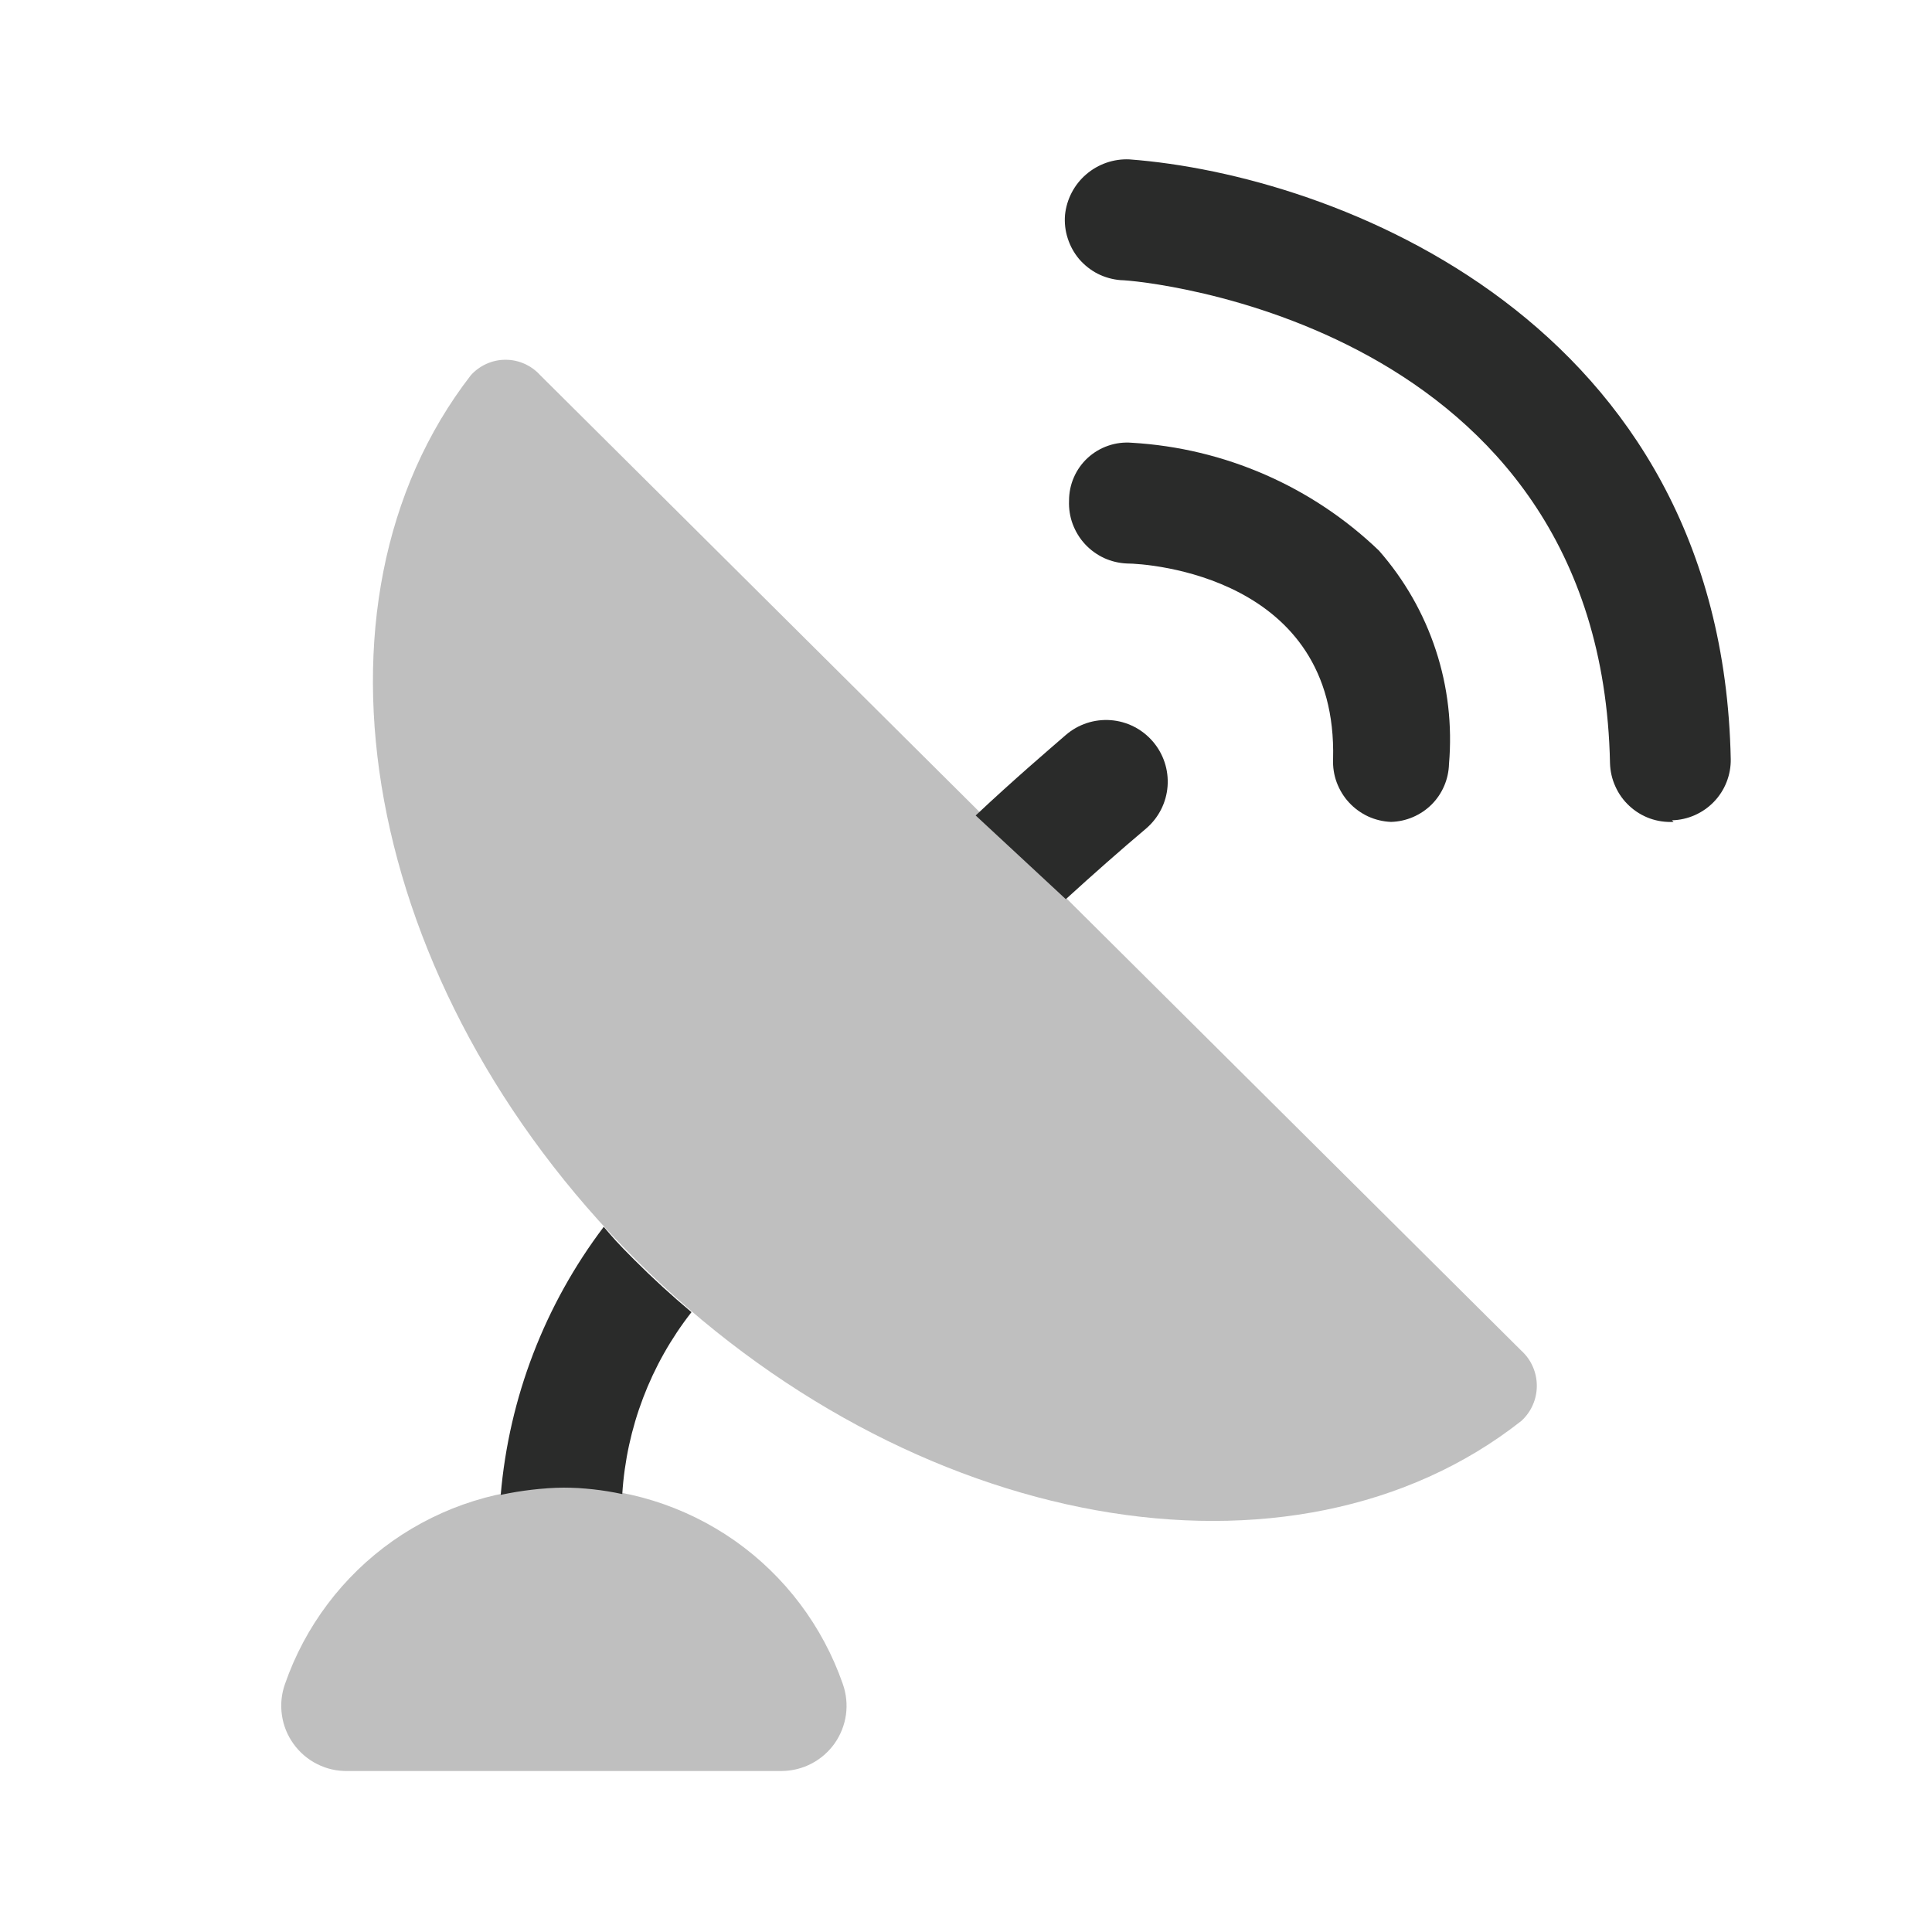
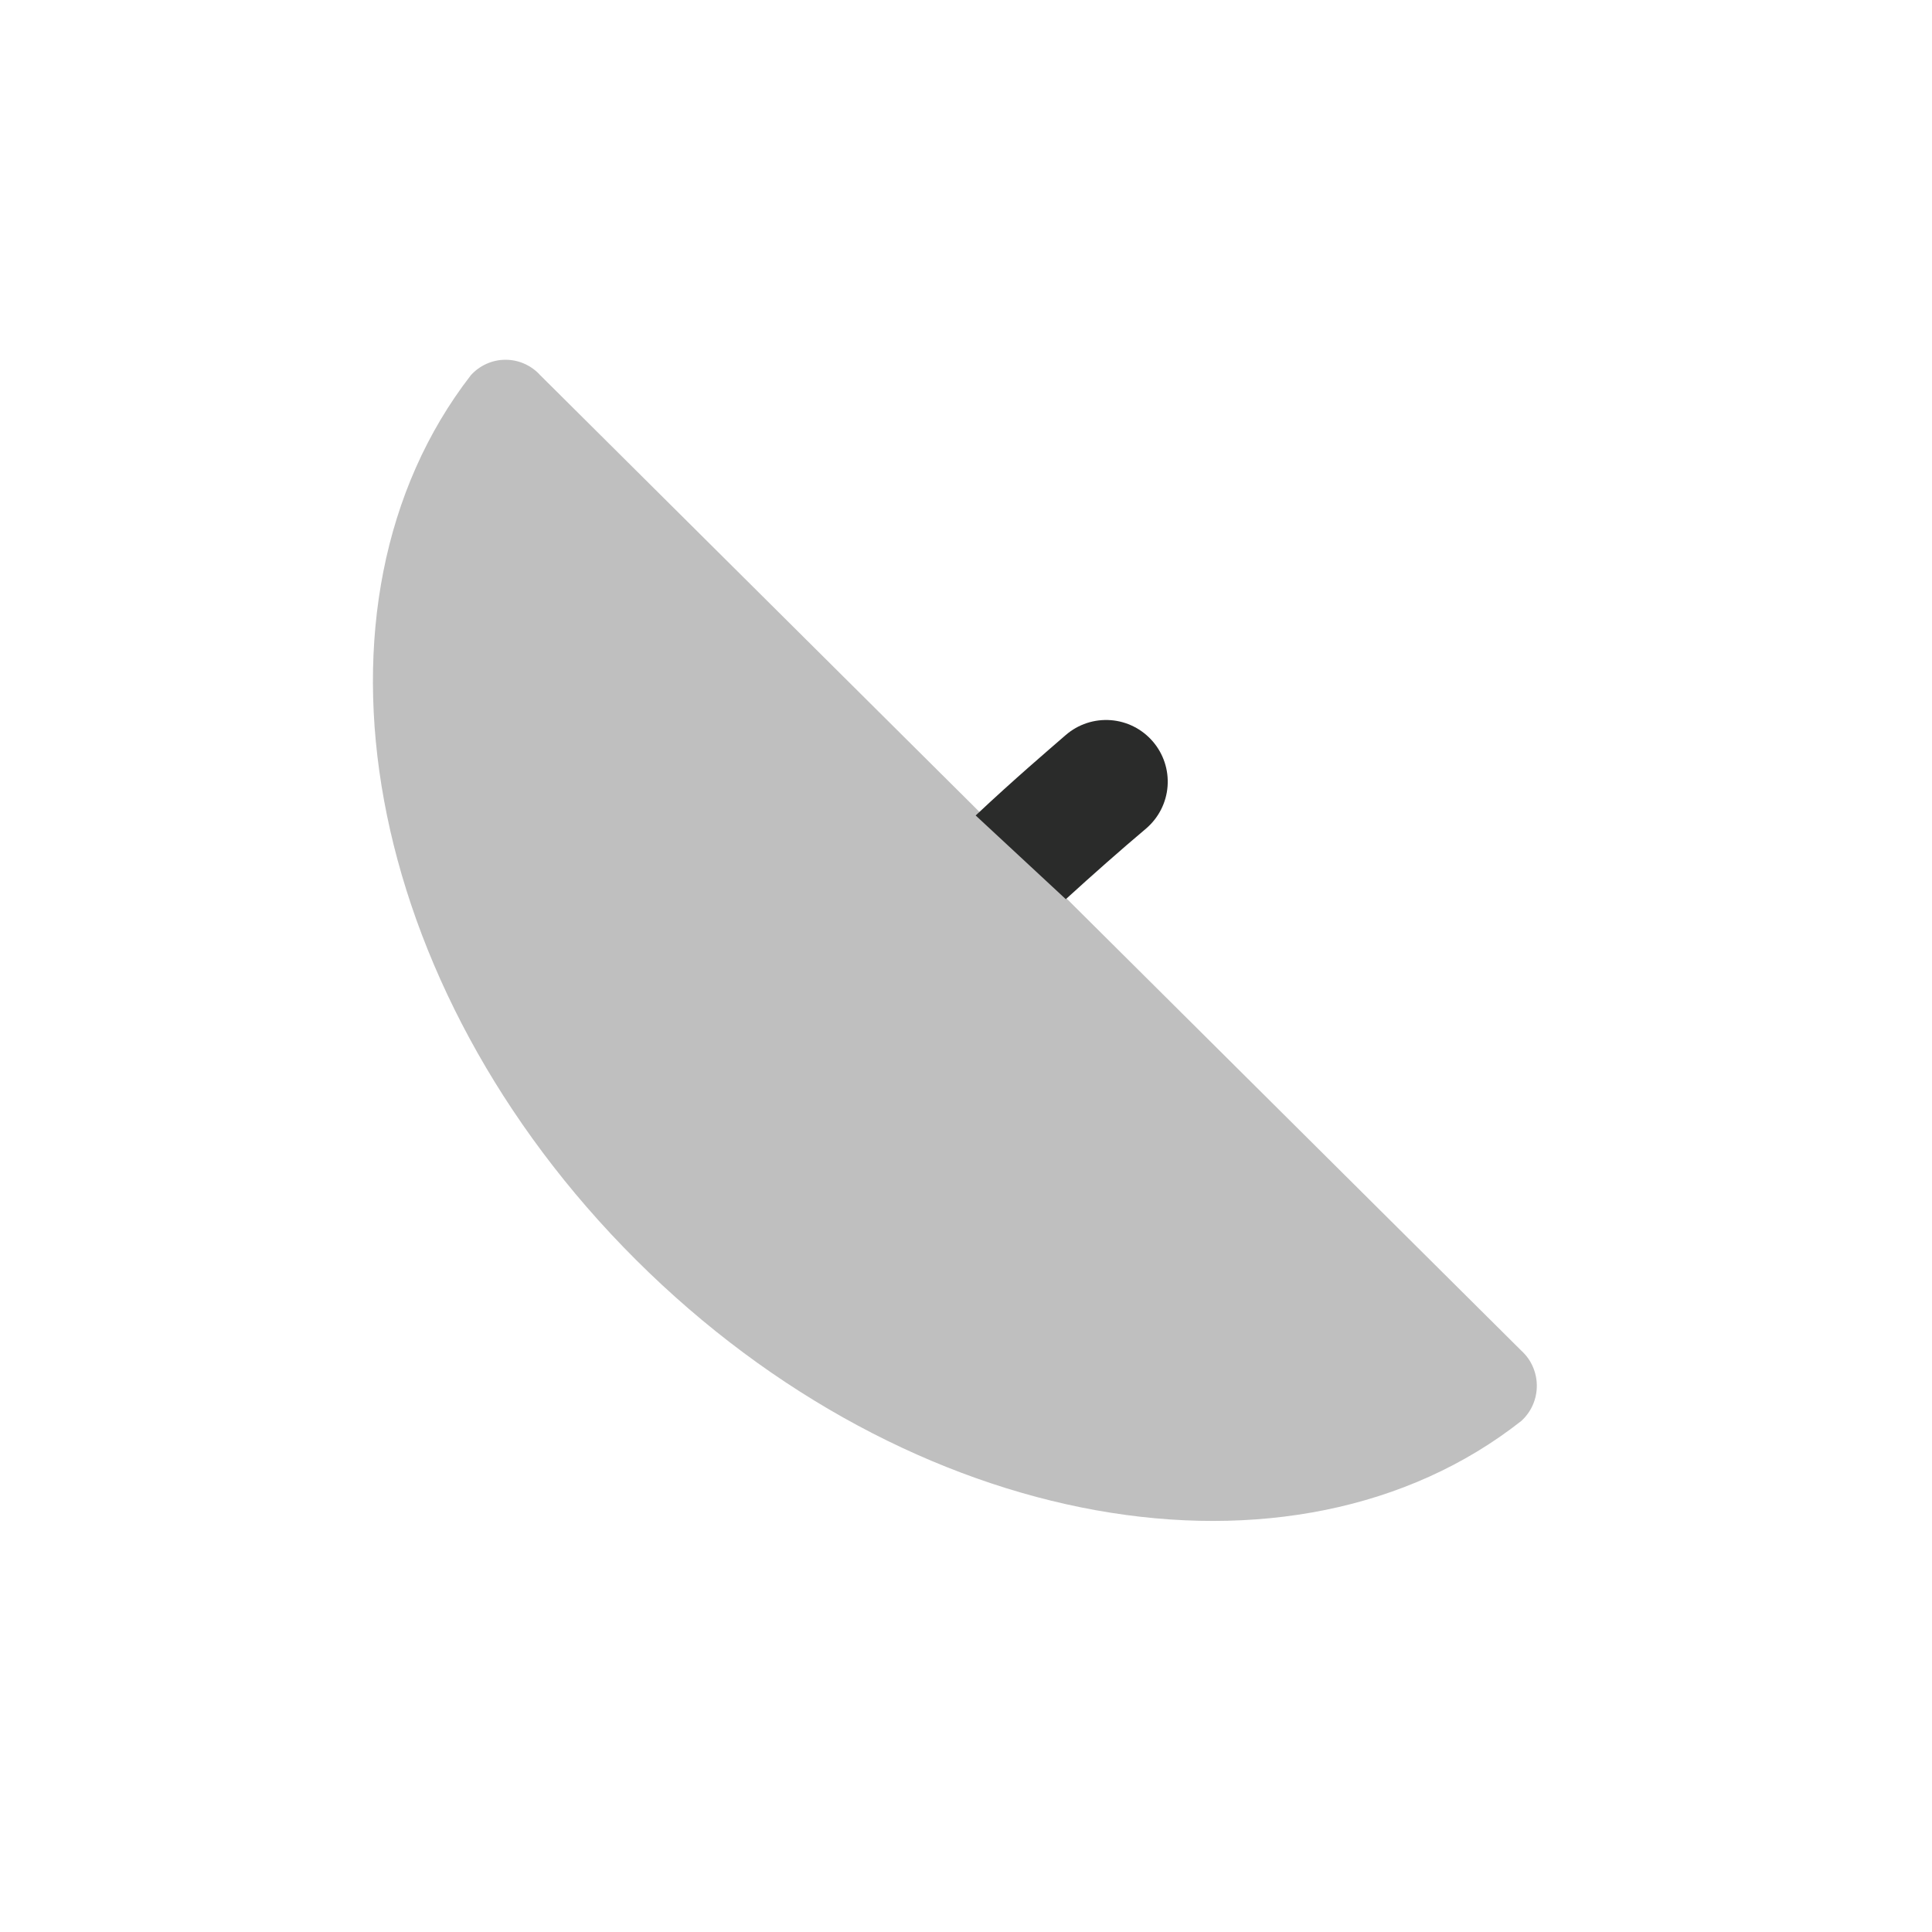
<svg xmlns="http://www.w3.org/2000/svg" width="24" height="24" viewBox="0 0 24 24" fill="none">
-   <path opacity="0.3" d="M7 18.48C6.24 18.474 5.498 18.706 4.877 19.143C4.257 19.581 3.789 20.202 3.54 20.92C3.496 21.044 3.483 21.176 3.502 21.305C3.52 21.435 3.57 21.558 3.647 21.664C3.724 21.771 3.825 21.857 3.942 21.915C4.059 21.974 4.189 22.003 4.32 22H9.71C9.839 21.999 9.967 21.968 10.081 21.908C10.196 21.848 10.294 21.762 10.369 21.656C10.443 21.55 10.491 21.428 10.509 21.3C10.526 21.172 10.513 21.042 10.47 20.92C10.22 20.201 9.751 19.578 9.129 19.14C8.506 18.703 7.761 18.471 7 18.48Z" fill="#2A2B2A" />
  <path opacity="0.3" d="M7.9 15.65C11.31 19.05 16.07 19.88 18.9 17.65C18.96 17.595 19.009 17.527 19.041 17.453C19.074 17.378 19.091 17.297 19.091 17.215C19.091 17.133 19.074 17.052 19.041 16.977C19.009 16.902 18.96 16.835 18.9 16.78L6.71 4.66C6.656 4.6 6.589 4.552 6.515 4.519C6.441 4.486 6.361 4.469 6.28 4.469C6.199 4.469 6.119 4.486 6.045 4.519C5.971 4.552 5.904 4.6 5.85 4.66C3.65 7.5 4.49 12.25 7.9 15.65Z" fill="#2A2B2A" />
  <path d="M13.24 11.17C13.58 10.86 13.92 10.56 14.24 10.29C14.394 10.157 14.489 9.969 14.504 9.767C14.519 9.564 14.453 9.364 14.32 9.21C14.187 9.056 13.999 8.961 13.797 8.946C13.594 8.931 13.394 8.997 13.24 9.13C13.01 9.33 12.61 9.67 12.12 10.13L13.24 11.17Z" fill="#2A2B2A" />
-   <path d="M7 18.48C7.245 18.481 7.49 18.508 7.73 18.56C7.782 17.737 8.082 16.949 8.59 16.3C8.35 16.1 8.11 15.88 7.88 15.65C7.65 15.42 7.62 15.38 7.5 15.24C6.768 16.207 6.324 17.361 6.22 18.57C6.476 18.515 6.738 18.484 7 18.48V18.48Z" fill="#2A2B2A" />
-   <path d="M17.28 10.21C17.181 10.206 17.085 10.183 16.995 10.142C16.906 10.1 16.825 10.042 16.758 9.969C16.691 9.897 16.64 9.812 16.605 9.719C16.571 9.627 16.556 9.529 16.56 9.43C16.62 7.16 14.26 7 14 7C13.902 6.996 13.805 6.973 13.715 6.932C13.626 6.89 13.545 6.832 13.478 6.759C13.411 6.687 13.36 6.602 13.325 6.509C13.291 6.417 13.276 6.319 13.28 6.22C13.28 6.12 13.3 6.021 13.34 5.93C13.38 5.838 13.438 5.756 13.512 5.688C13.585 5.621 13.672 5.569 13.766 5.537C13.86 5.504 13.96 5.492 14.06 5.5C15.21 5.567 16.299 6.042 17.13 6.84C17.446 7.2 17.687 7.621 17.836 8.076C17.986 8.531 18.041 9.012 18 9.49C17.995 9.679 17.918 9.86 17.784 9.994C17.65 10.127 17.469 10.205 17.28 10.21Z" fill="#2A2B2A" />
-   <path d="M20.79 10.21C20.69 10.215 20.59 10.201 20.495 10.167C20.401 10.133 20.314 10.08 20.241 10.012C20.167 9.944 20.108 9.862 20.067 9.77C20.025 9.679 20.003 9.58 20 9.48C19.89 4.01 14.17 3.48 13.92 3.48C13.821 3.472 13.725 3.445 13.637 3.401C13.549 3.356 13.471 3.294 13.406 3.219C13.342 3.143 13.294 3.056 13.264 2.962C13.233 2.868 13.222 2.769 13.23 2.67C13.25 2.475 13.344 2.294 13.493 2.166C13.642 2.038 13.834 1.971 14.03 1.98C16.57 2.17 21.39 3.98 21.5 9.43C21.503 9.627 21.428 9.818 21.291 9.96C21.154 10.102 20.967 10.185 20.77 10.19L20.79 10.21Z" fill="#2A2B2A" />
</svg>